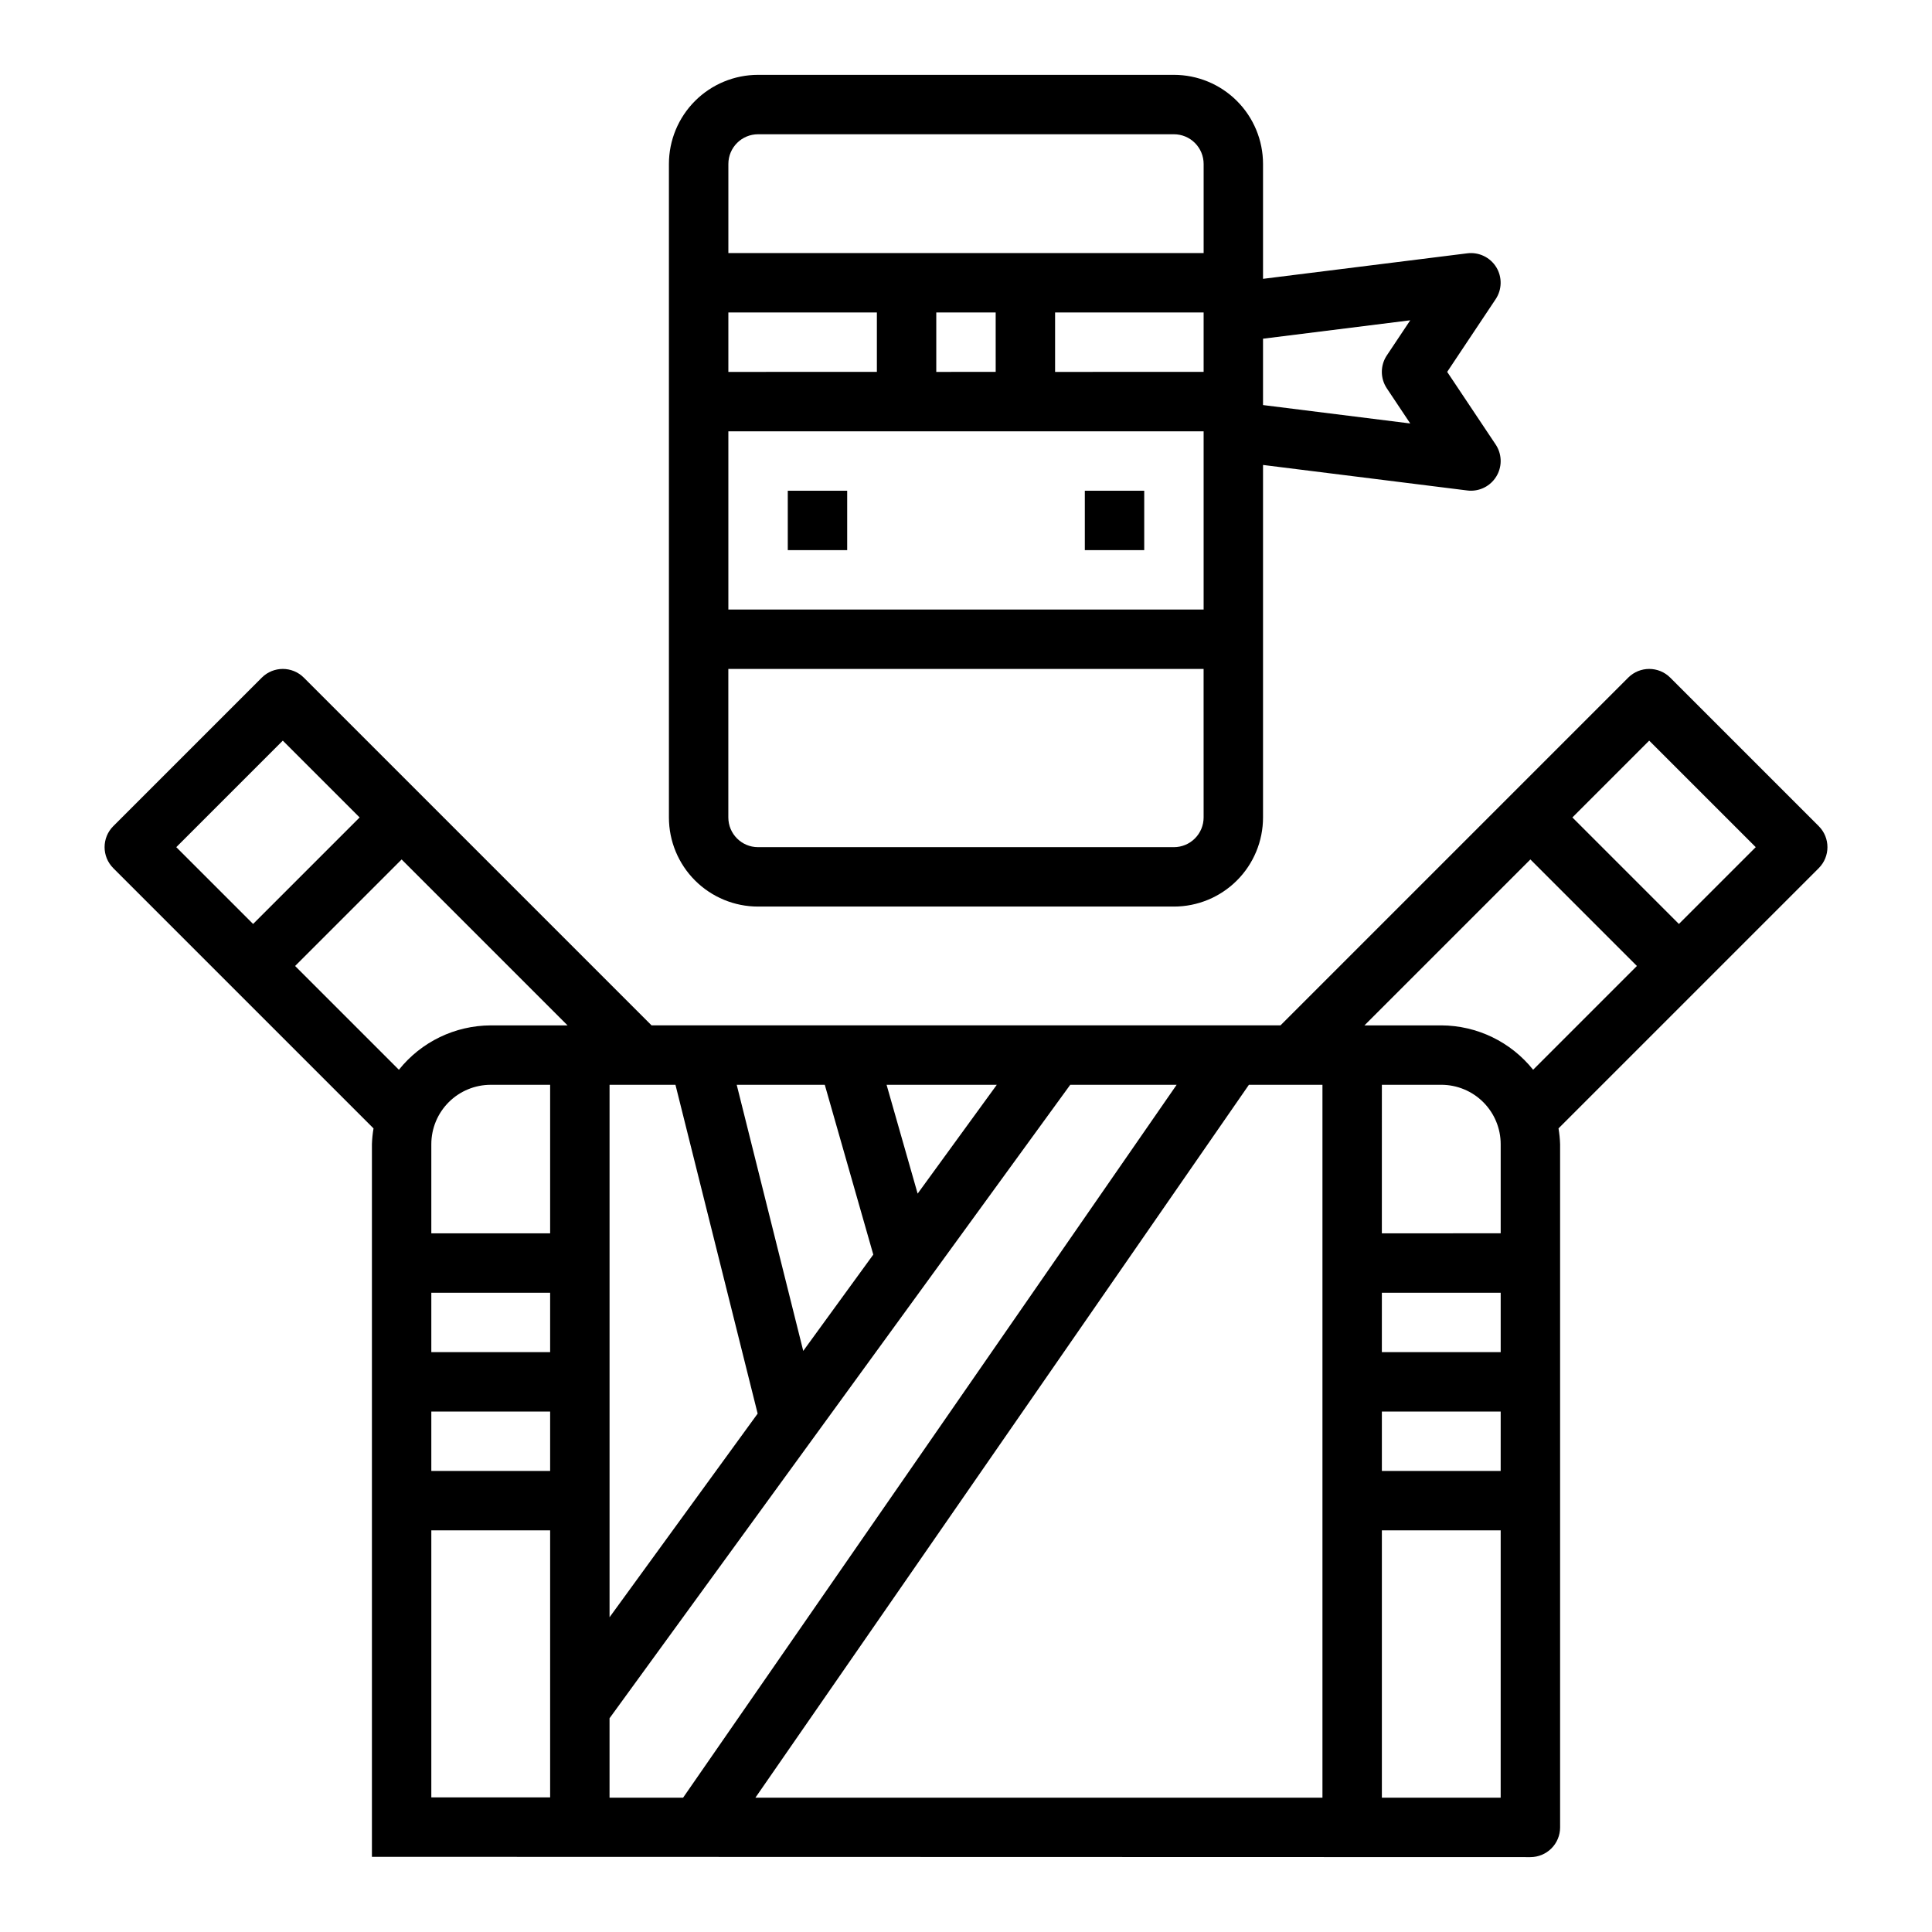
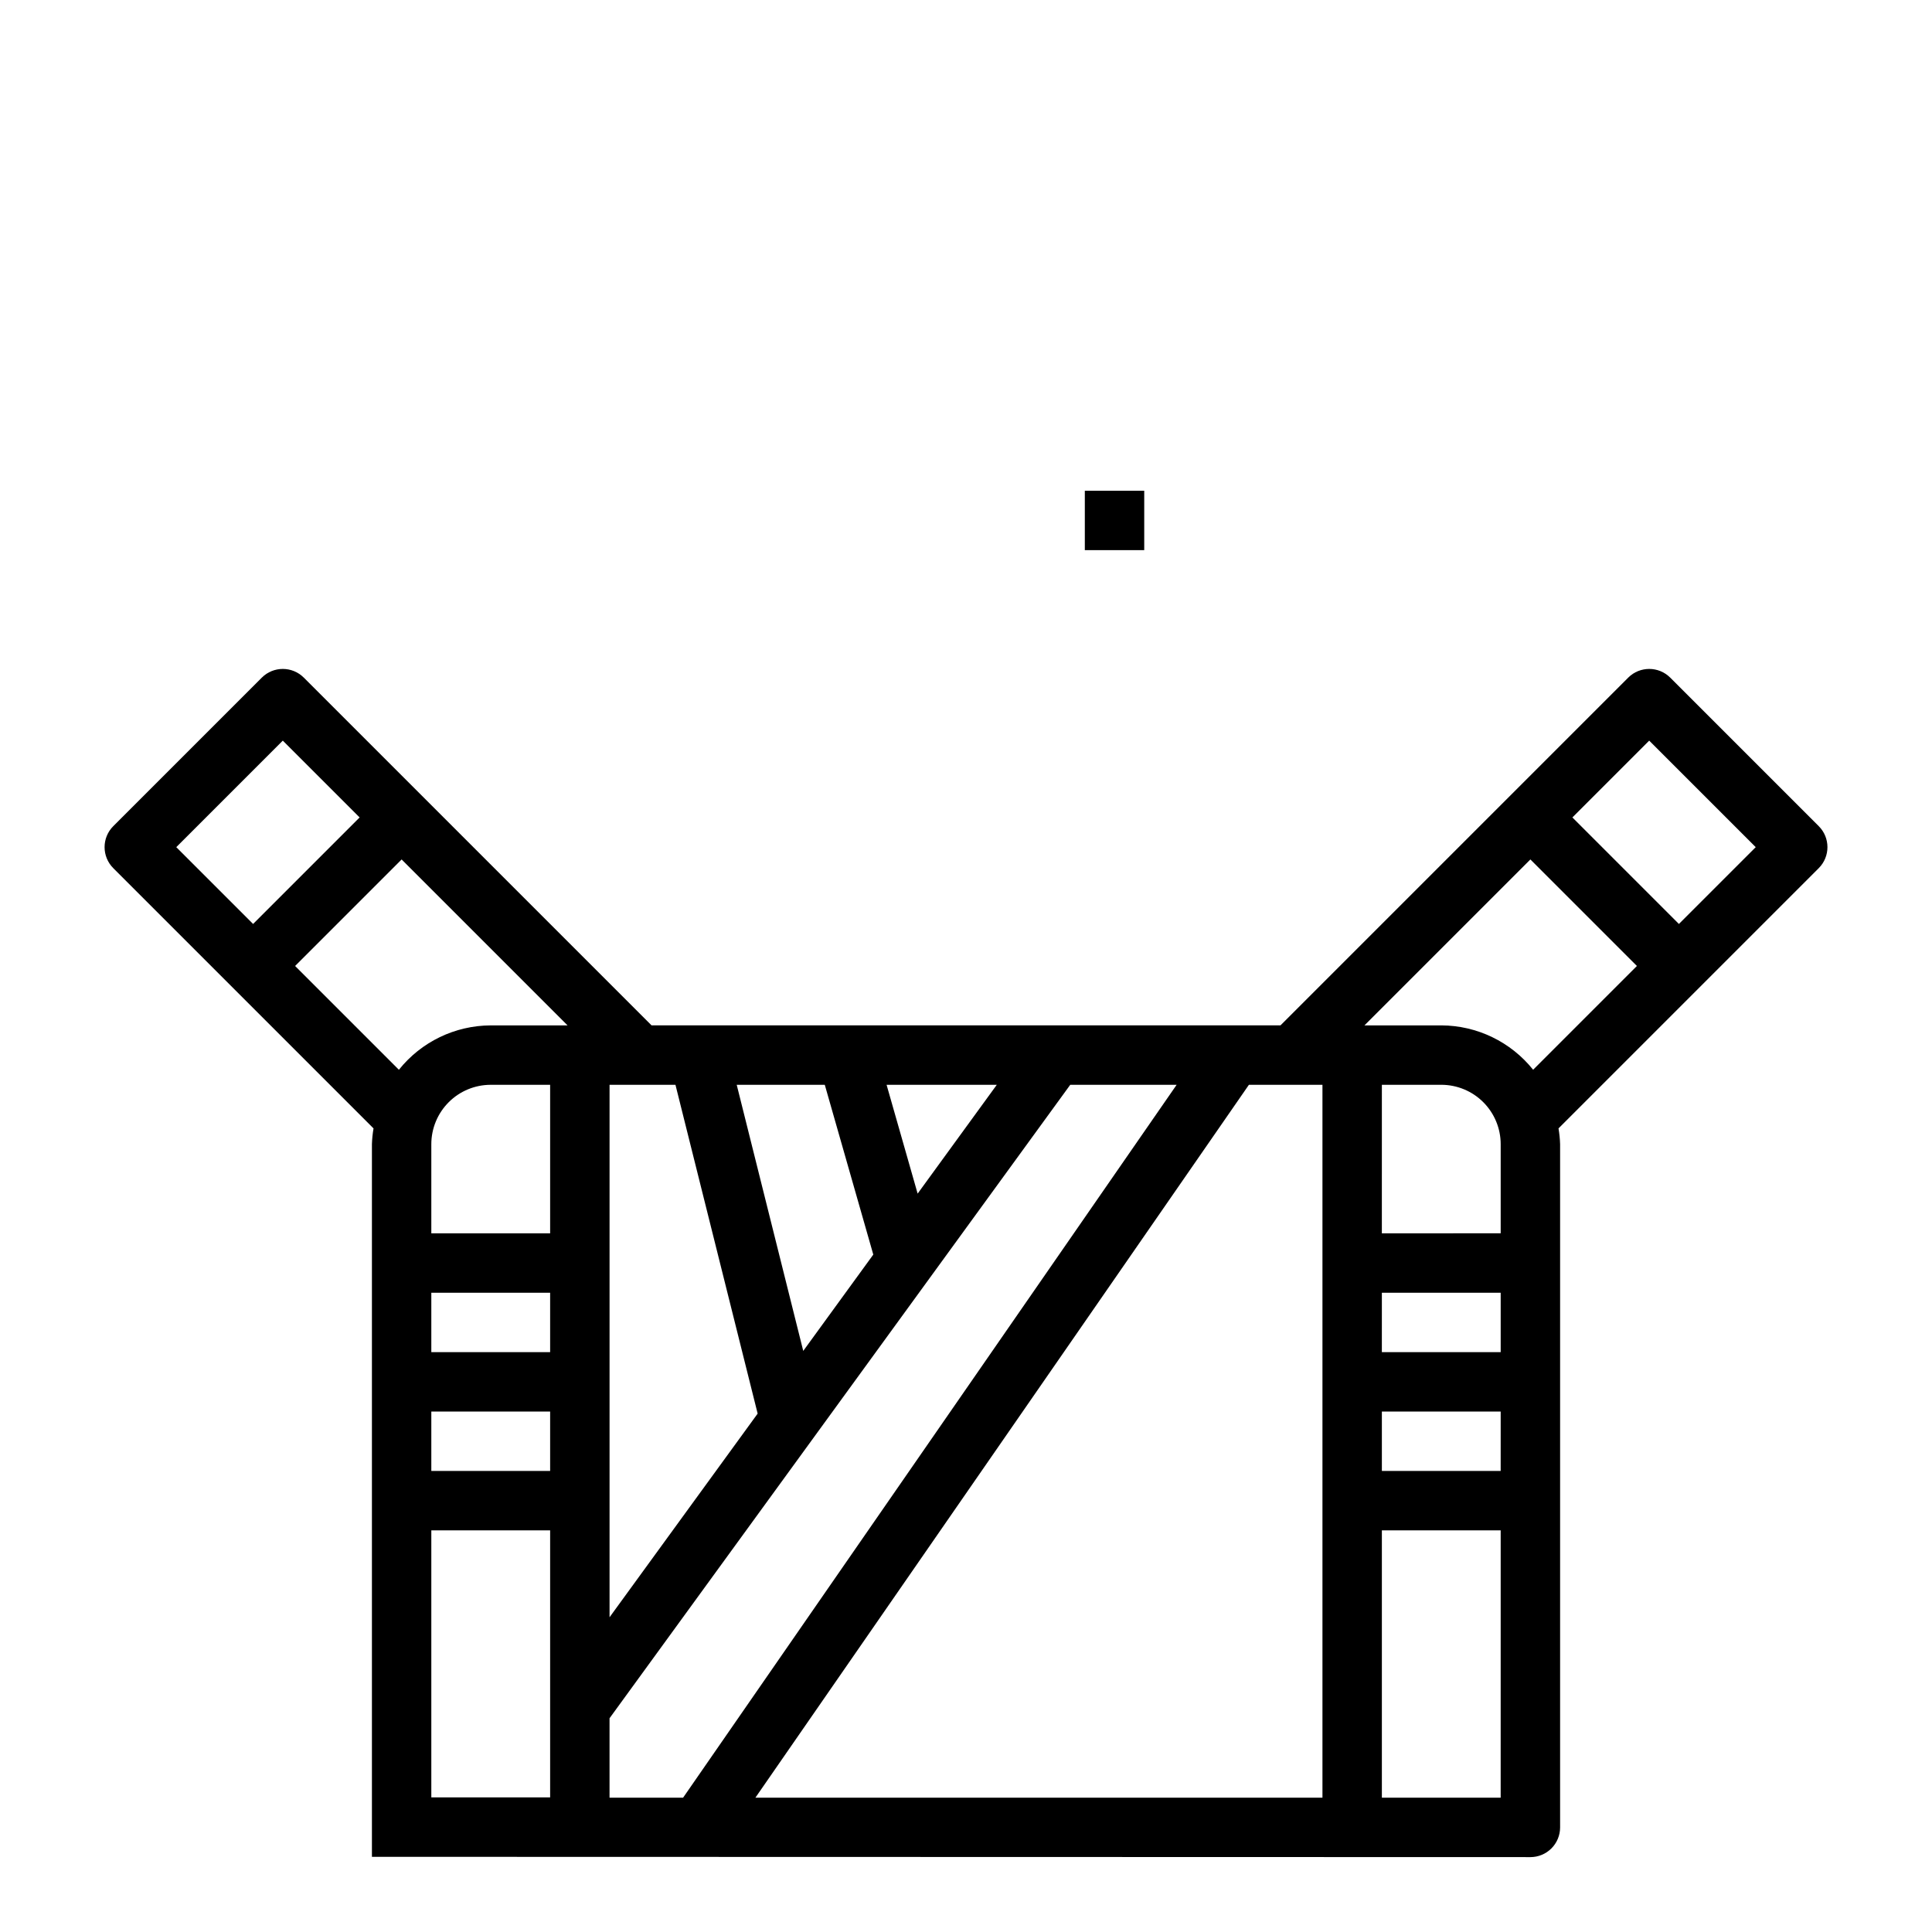
<svg xmlns="http://www.w3.org/2000/svg" fill="#000000" width="800px" height="800px" version="1.1" viewBox="144 144 512 512">
  <g>
-     <path d="m352.77 274.05h15.742v15.742h-15.742z" />
    <path d="m431.49 274.05h15.742v15.742h-15.742z" />
-     <path d="m540.52 214.8c-1.621-2.617-4.621-4.051-7.676-3.668l-54.129 6.762v-30.441c0-6.262-2.488-12.27-6.918-16.699-4.43-4.43-10.434-6.918-16.699-6.918h-110.21c-6.262 0-12.27 2.488-16.699 6.918-4.43 4.43-6.918 10.438-6.918 16.699v173.18c0 6.266 2.488 12.273 6.918 16.699 4.43 4.43 10.438 6.918 16.699 6.918h110.21c6.266 0 12.27-2.488 16.699-6.918 4.43-4.426 6.918-10.434 6.918-16.699v-93.414l54.129 6.762c0.324 0.043 0.648 0.062 0.977 0.062 2.902 0 5.57-1.598 6.941-4.16 1.371-2.559 1.219-5.664-0.395-8.082l-12.848-19.246 12.832-19.246c1.719-2.562 1.781-5.887 0.168-8.512zm-77.547 90.734h-125.95v-47.234h125.95zm-125.95-78.723h39.359v15.742l-39.359 0.004zm125.95 0v15.742l-39.363 0.004v-15.746zm-55.105 15.742-15.746 0.004v-15.746h15.742zm-62.977-62.973h110.21c2.09 0 4.09 0.828 5.566 2.305 1.477 1.477 2.309 3.481 2.309 5.566v23.617h-125.95v-23.617c0-4.348 3.523-7.871 7.871-7.871zm118.08 181.05c0 2.09-0.832 4.09-2.309 5.566-1.477 1.477-3.477 2.309-5.566 2.309h-110.21c-4.348 0-7.871-3.527-7.871-7.875v-39.359h125.95zm48.555-113.71 6.203 9.305-39.016-4.879v-17.586l39.016-4.879-6.203 9.305v-0.004c-1.766 2.648-1.766 6.094 0 8.738z" />
    <path d="m174.02 374.07 68.969 68.969c-0.238 1.383-0.379 2.785-0.426 4.188v188.85l307.01 0.078c2.09 0 4.09-0.832 5.566-2.305 1.477-1.477 2.305-3.481 2.305-5.566v-181.06c-0.043-1.402-0.188-2.805-0.422-4.188l68.969-68.969h-0.004c3.074-3.074 3.074-8.055 0-11.129l-39.359-39.359c-3.074-3.074-8.059-3.074-11.133 0l-92.156 92.156h-166.67l-92.156-92.156c-3.074-3.074-8.059-3.074-11.133 0l-39.359 39.359c-3.074 3.074-3.074 8.055 0 11.129zm48.184 25.926 28.23-28.23 43.973 43.973h-20.355c-9.477 0.035-18.426 4.359-24.34 11.762zm100.8 31.488 21.781 87.137-39.246 53.969v-141.11zm64.18 28.836-8.23-28.836h29.207zm-128.88-13.094c0-4.176 1.66-8.18 4.613-11.133 2.953-2.953 6.957-4.609 11.133-4.609h15.742v39.359h-31.488zm0 39.359h31.488v15.742l-31.488 0.004zm31.488 31.488v15.742l-31.488 0.004v-15.746zm-31.488 31.488h31.488v70.77h-31.488zm236.16-118.08v188.93h-150.28l130.79-188.93zm47.23 188.93-31.484-0.004v-70.848h31.488zm0-86.594h-31.484v-15.746h31.488zm-31.488-31.488 0.004-15.746h31.488v15.742zm0-31.488 0.004-39.359h15.742c4.176 0 8.184 1.656 11.133 4.609 2.953 2.953 4.613 6.957 4.613 11.133v23.617zm15.742-55.105h-20.352l43.973-43.973 28.23 28.23-27.504 27.504c-5.918-7.402-14.867-11.727-24.344-11.762zm55.105-75.461 28.234 28.23-20.359 20.355-28.227-28.23zm-125.23 91.207-130.8 188.93h-19.488v-21.055l122.09-167.87zm-93.246 0 12.855 44.996-18.562 25.527-17.633-70.523zm-143.63-91.207 20.359 20.355-28.23 28.23-20.359-20.355z" />
  </g>
</svg>